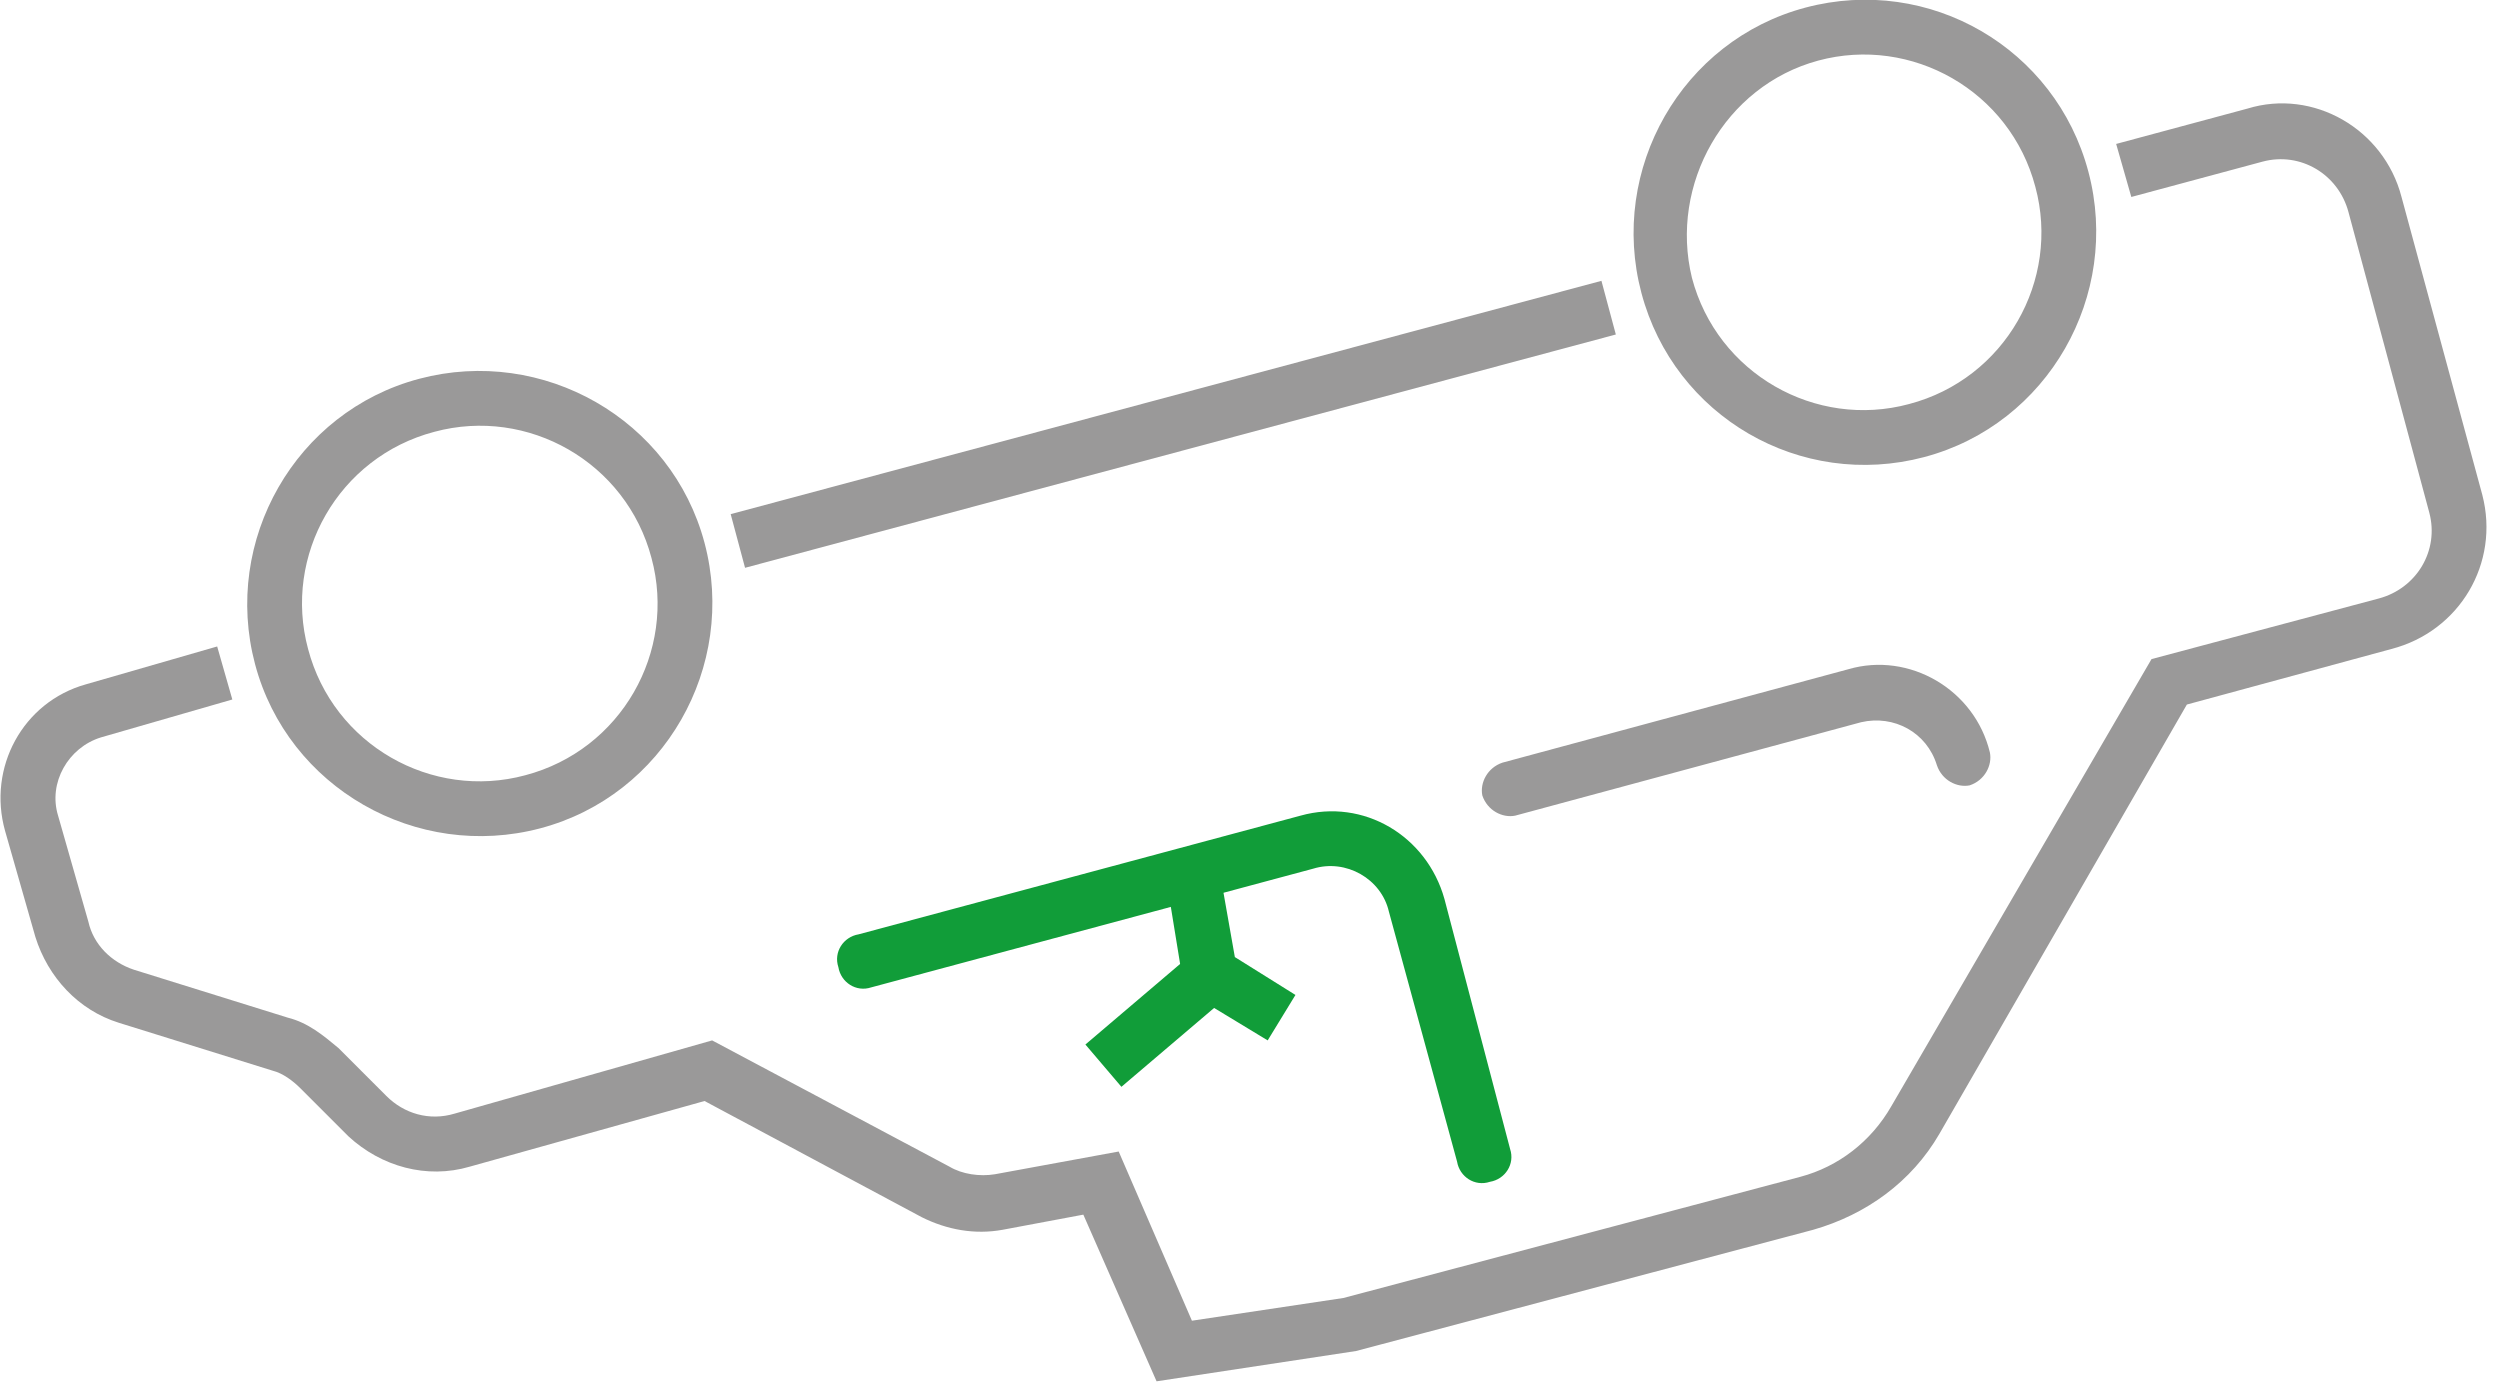
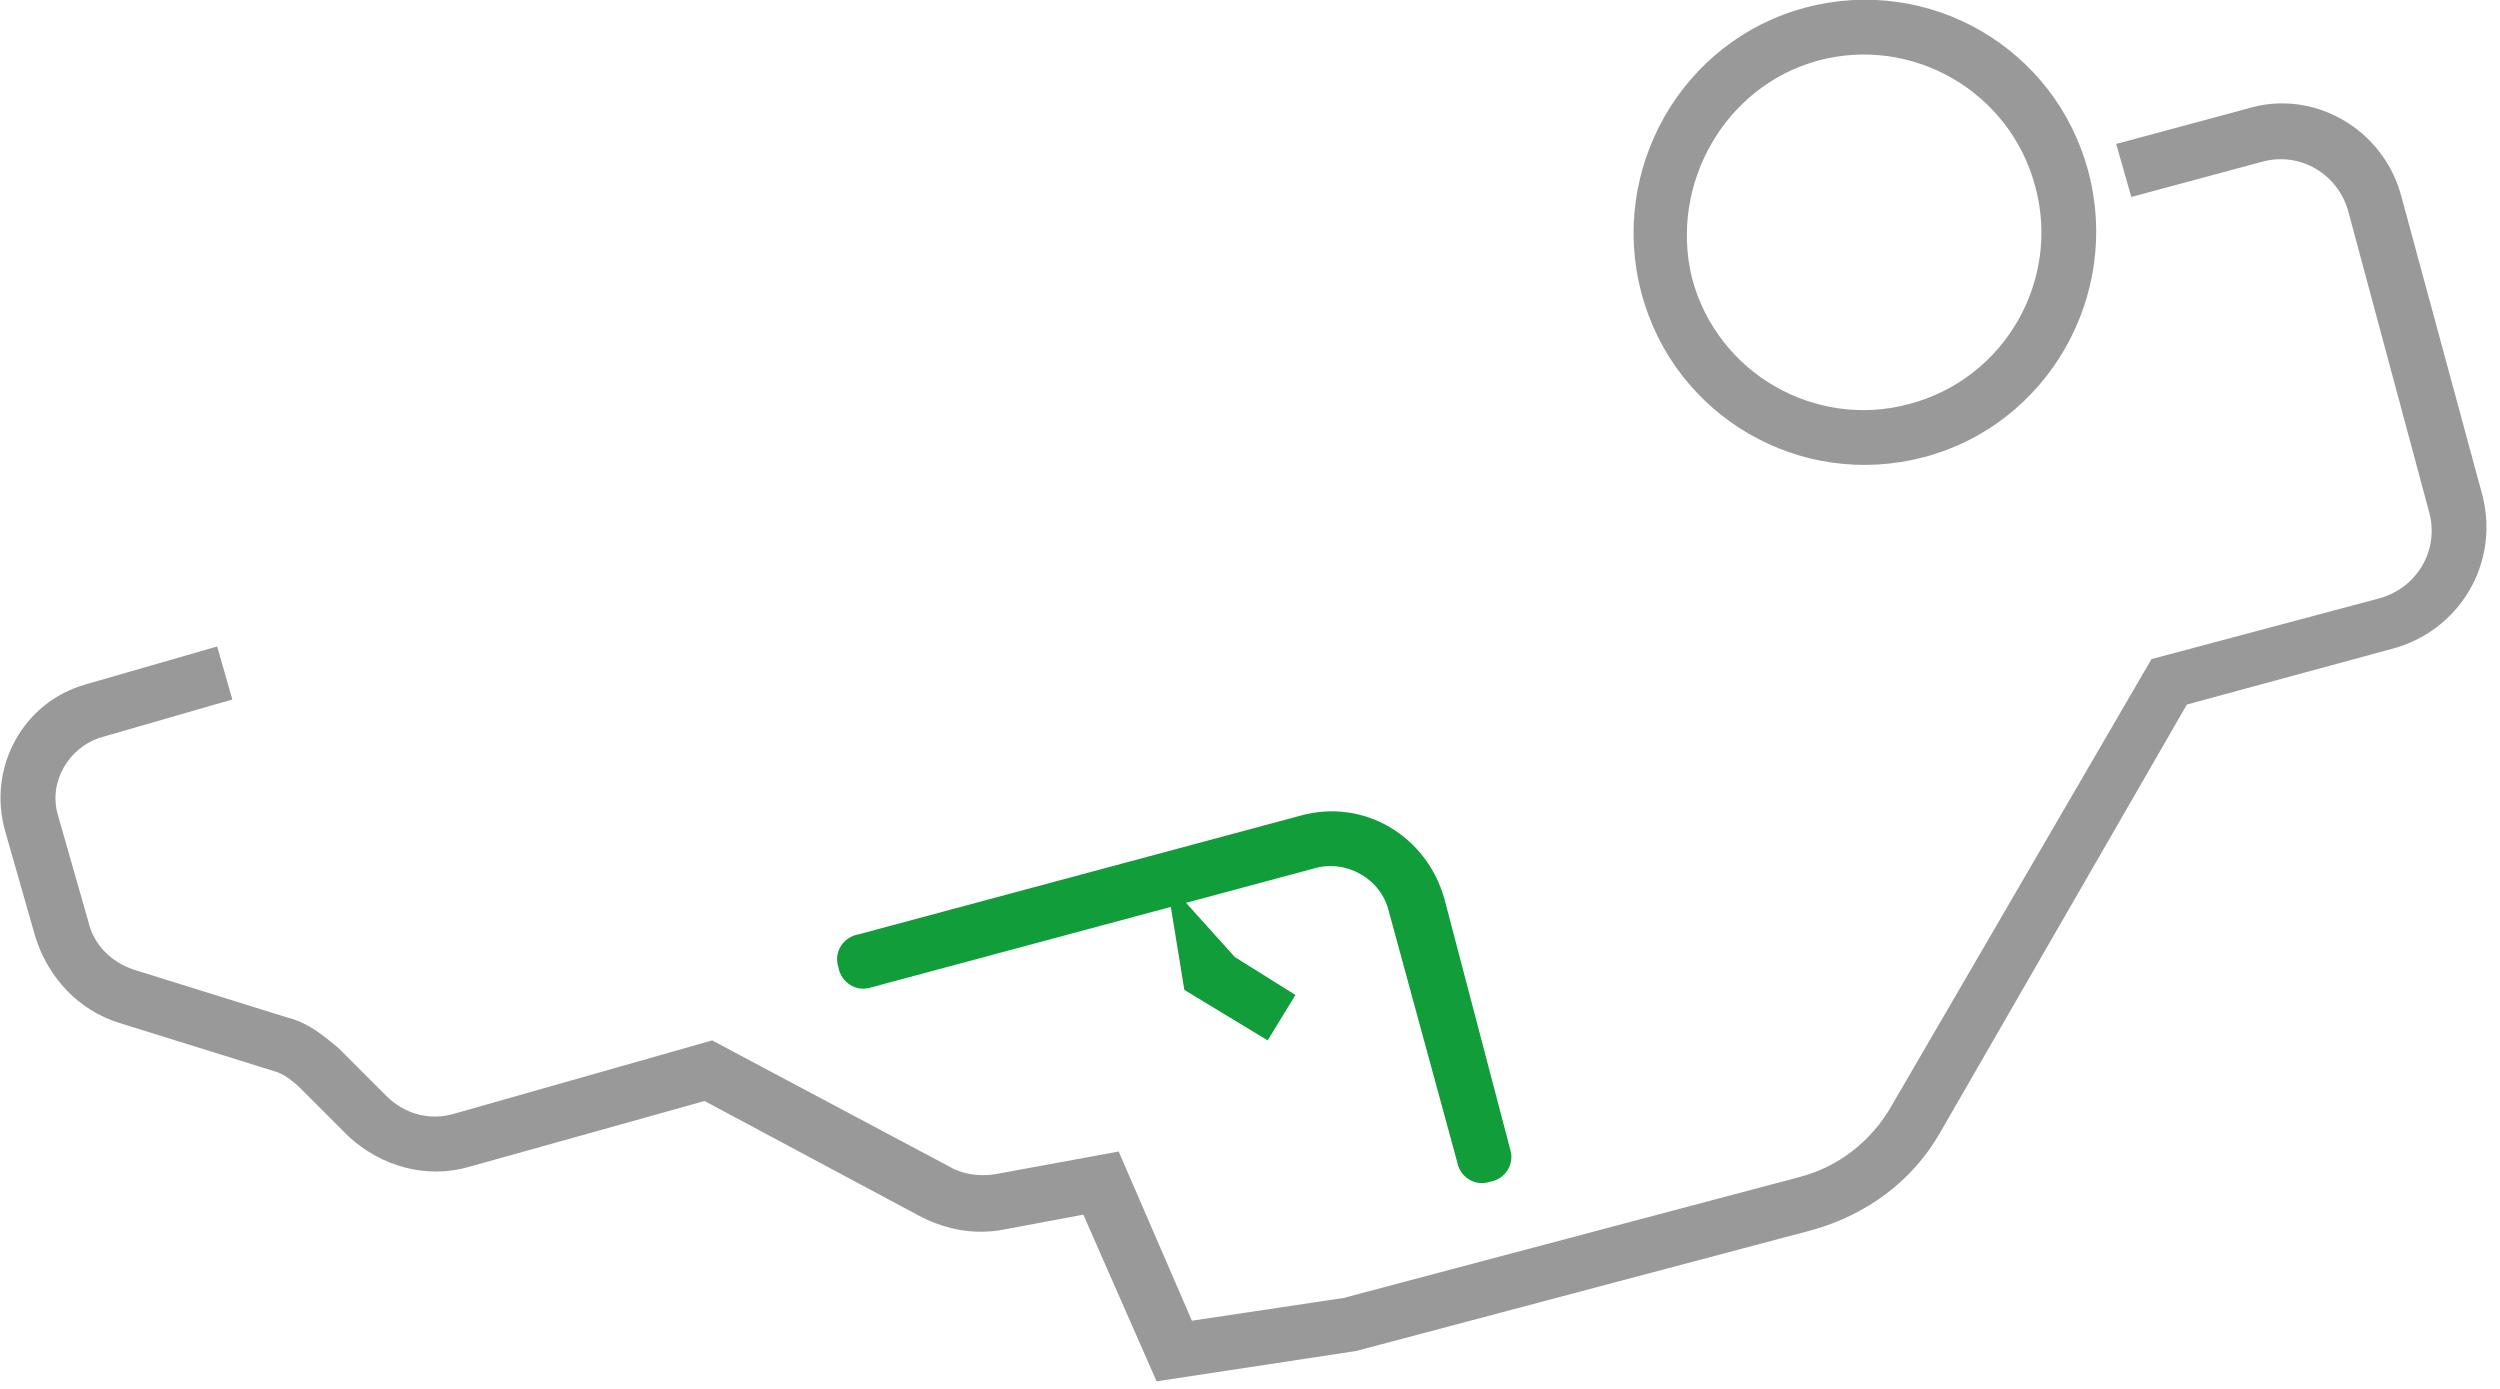
<svg xmlns="http://www.w3.org/2000/svg" width="99" height="55" viewBox="0 0 99 55" fill="none">
  <path d="M34 37L51.5 32.3C54 31.6 56.5 33.1 57.2 35.6L59.8 45.5C60 46.1 59.6 46.7 59 46.8C58.4 47 57.8 46.6 57.7 46L55 36.1C54.7 34.8 53.3 34 52 34.4L34.5 39.1C33.9 39.3 33.3 38.9 33.2 38.3C33 37.7 33.4 37.1 34 37Z" fill="#119D39" class="layer-1" />
-   <path d="M73.2 26.5L59.5 30.2C58.9 30.4 58.6 31 58.7 31.5C58.9 32.1 59.5 32.4 60 32.3L73.7 28.6C75 28.3 76.3 29 76.7 30.3C76.9 30.9 77.5 31.2 78 31.1C78.6 30.9 78.9 30.3 78.8 29.8C78.2 27.3 75.6 25.8 73.2 26.5Z" fill="#9A9999" class="layer-2" />
  <path d="M76.2 18.1C81.1 16.8 84 11.7 82.7 6.8C81.4 1.9 76.4 -1 71.5 0.3C66.6 1.6 63.7 6.7 65 11.6C66.3 16.5 71.3 19.4 76.2 18.1ZM72 2.4C75.7 1.4 79.6 3.6 80.6 7.4C81.6 11.1 79.4 15 75.6 16C71.9 17 68 14.8 67 11C66.1 7.3 68.3 3.4 72 2.4Z" fill="#9A9999" class="layer-2" />
  <path d="M98.3 19.6L95.1 7.8C94.4 5.1 91.6 3.5 89 4.3L83.8 5.7L84.4 7.8L89.6 6.4C91.1 6 92.6 6.9 93 8.4L96.2 20.3C96.6 21.8 95.7 23.3 94.2 23.7L85.2 26.1L74.9 43.8C74.1 45.2 72.8 46.2 71.3 46.6L53.2 51.4L47.2 52.3L44.3 45.6L39.4 46.5C38.8 46.6 38.1 46.5 37.6 46.2L28.2 41.2L18 44.1C17 44.4 16 44.1 15.3 43.4L13.4 41.5C12.8 41 12.2 40.5 11.4 40.3L5.3 38.4C4.4 38.1 3.7 37.4 3.5 36.5L2.3 32.3C1.9 31 2.7 29.6 4 29.2L9.2 27.7L8.6 25.6L3.4 27.1C0.9 27.8 -0.5 30.4 0.2 32.9L1.4 37.1C1.9 38.7 3.1 40 4.7 40.5L10.8 42.4C11.2 42.5 11.6 42.8 11.9 43.1L13.8 45C15.1 46.2 16.9 46.7 18.6 46.2L27.9 43.6L36.5 48.2C37.5 48.7 38.6 48.9 39.7 48.7L42.9 48.1L45.8 54.7L53.7 53.5L71.8 48.7C73.9 48.1 75.7 46.8 76.8 44.9L86.6 27.9L94.7 25.7C97.4 25 99 22.3 98.3 19.6Z" class="layer-2" fill="#9A9999" />
-   <path d="M63.417 11.121L28.935 20.36L29.504 22.485L63.987 13.246L63.417 11.121Z" fill="#9A9999" class="layer-2" />
-   <path d="M21.4 32.8C26.3 31.5 29.2 26.4 27.9 21.5C26.6 16.6 21.5 13.7 16.6 15C11.7 16.3 8.8 21.4 10.1 26.3C11.4 31.2 16.5 34.1 21.4 32.8ZM17.2 17.1C20.9 16.1 24.8 18.3 25.8 22.1C26.8 25.8 24.6 29.7 20.8 30.7C17.1 31.7 13.2 29.5 12.2 25.7C11.2 22 13.4 18.1 17.2 17.1Z" fill="#9A9999" class="layer-2" />
-   <path d="M50.2 41.2L46.9 39.2L46.2 34.9L48.3 34.5L48.9 37.9L51.3 39.4L50.2 41.2Z" fill="#119D39" class="layer-1" />
-   <path d="M47.171 37.799L42.982 41.363L44.408 43.038L48.597 39.474L47.171 37.799Z" fill="#119D39" class="layer-1" />
+   <path d="M50.2 41.2L46.9 39.2L46.2 34.9L48.9 37.9L51.3 39.4L50.2 41.2Z" fill="#119D39" class="layer-1" />
</svg>